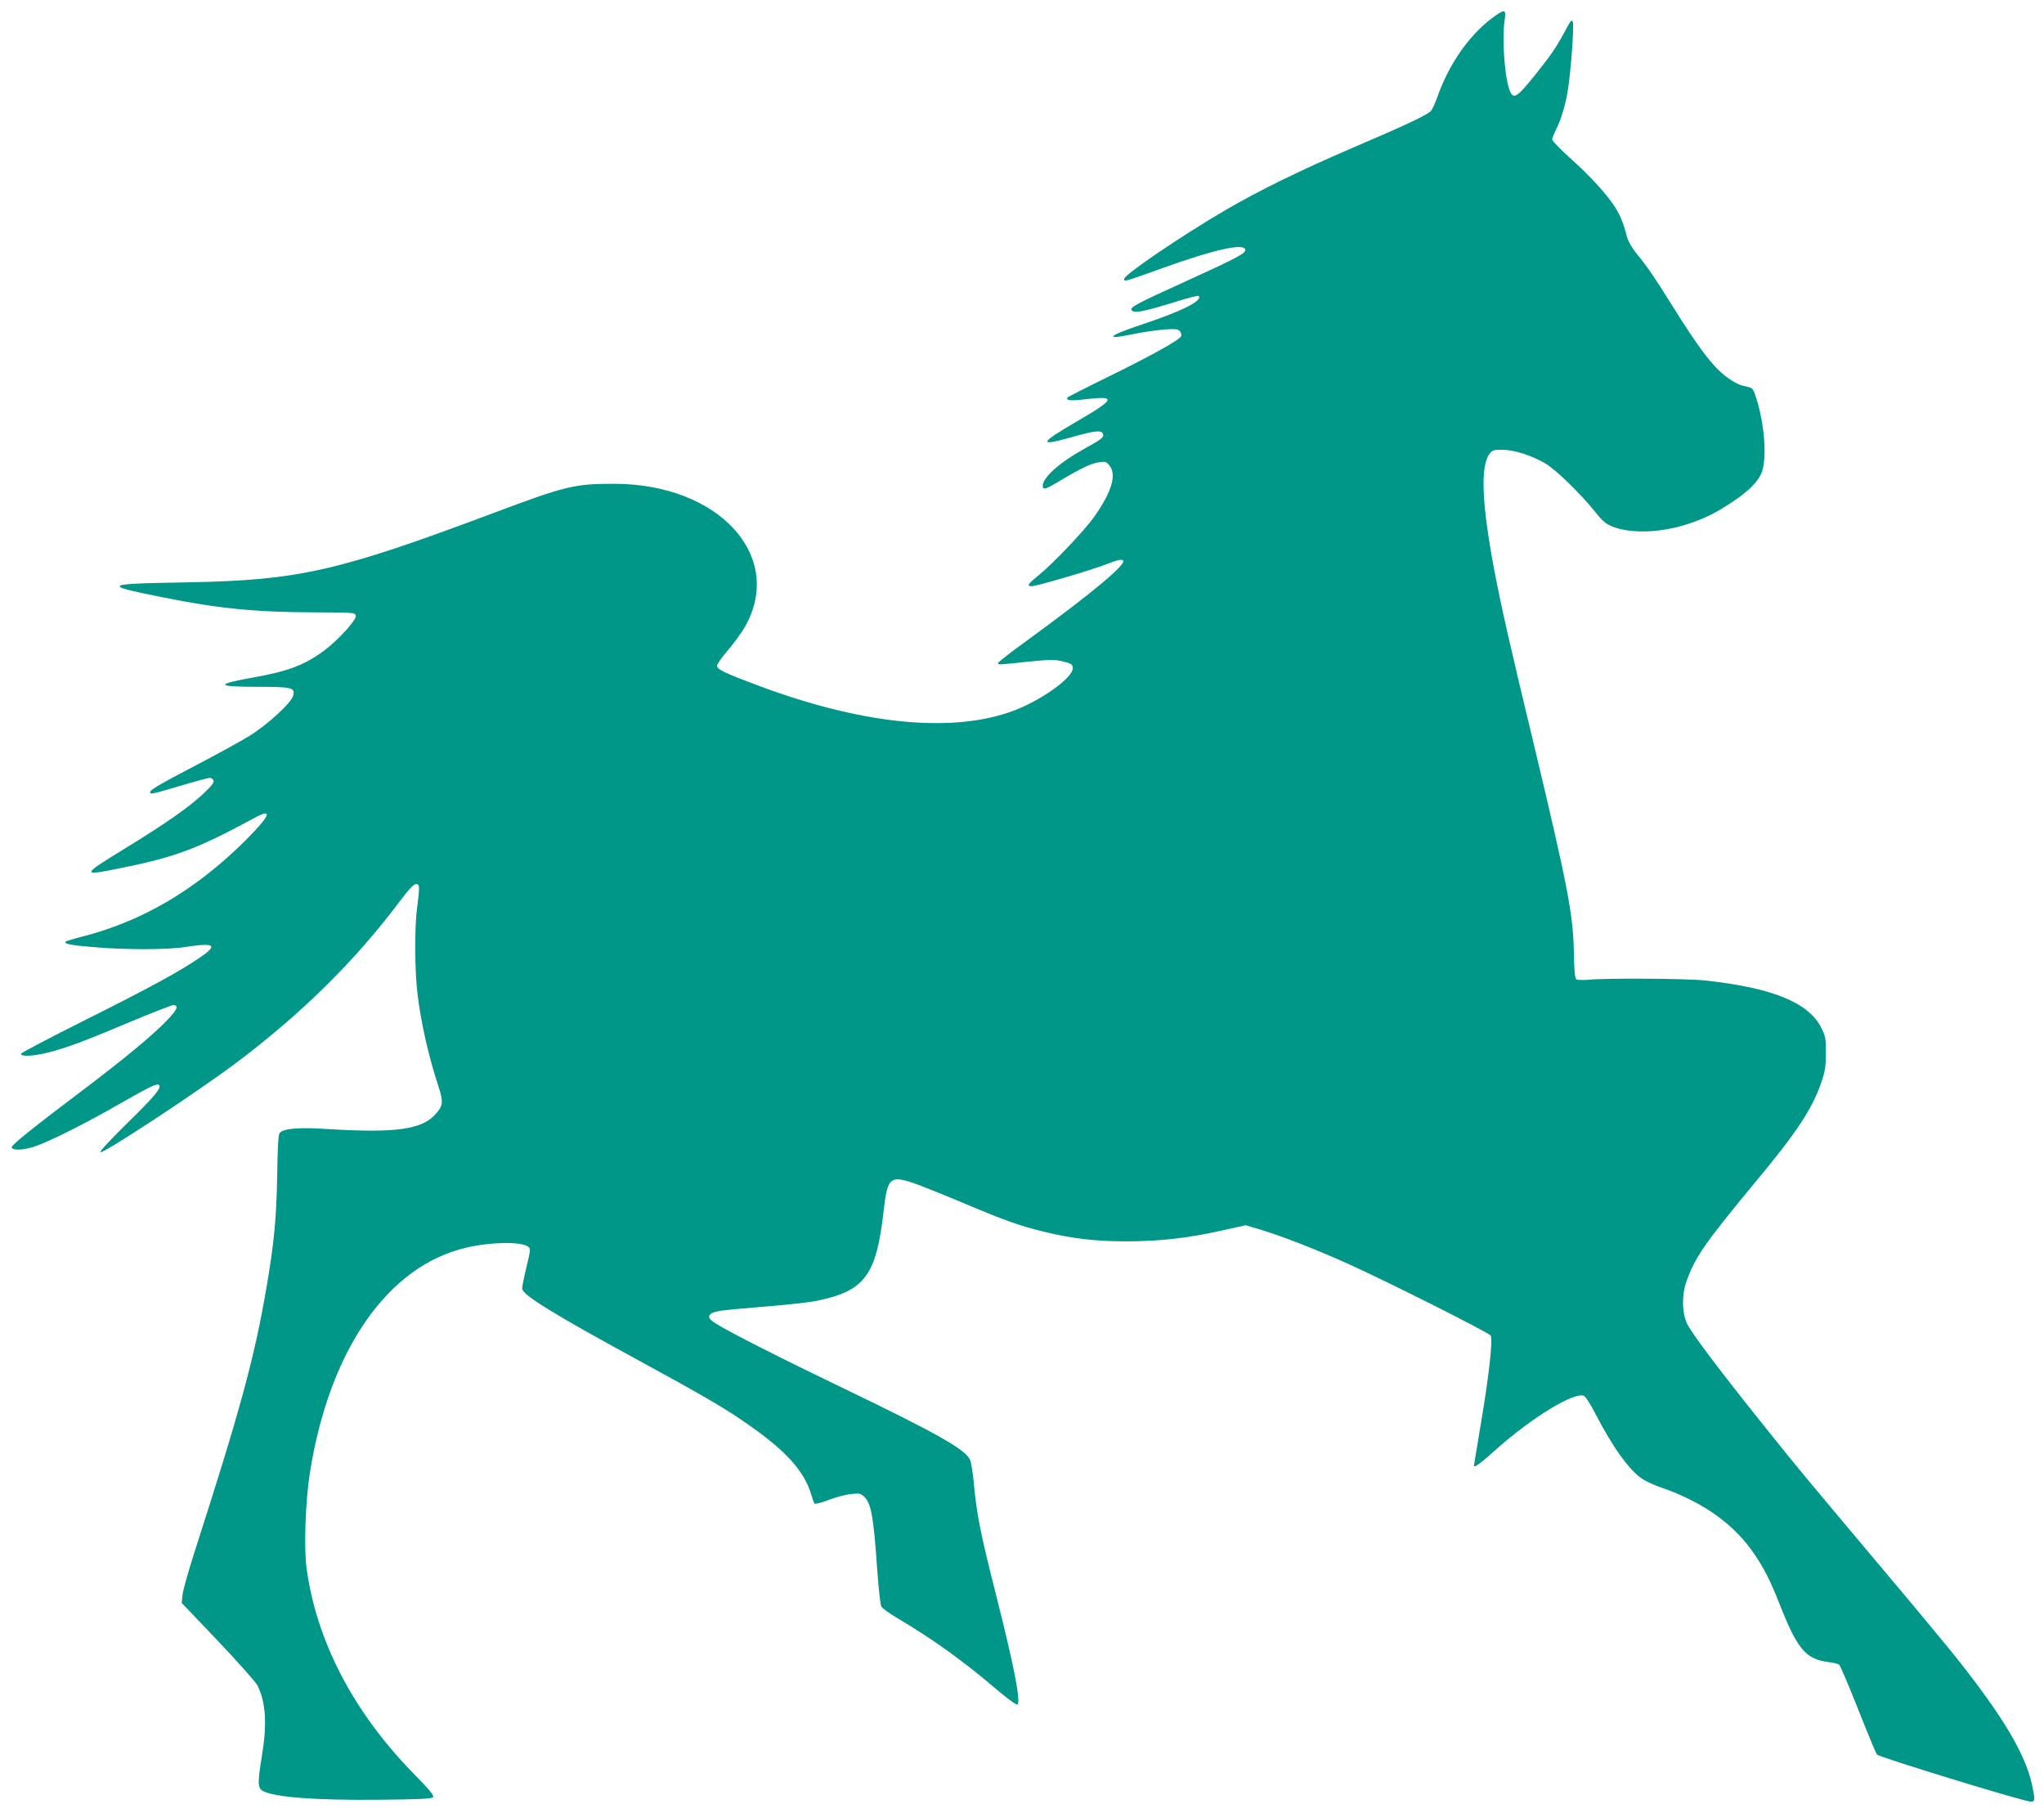
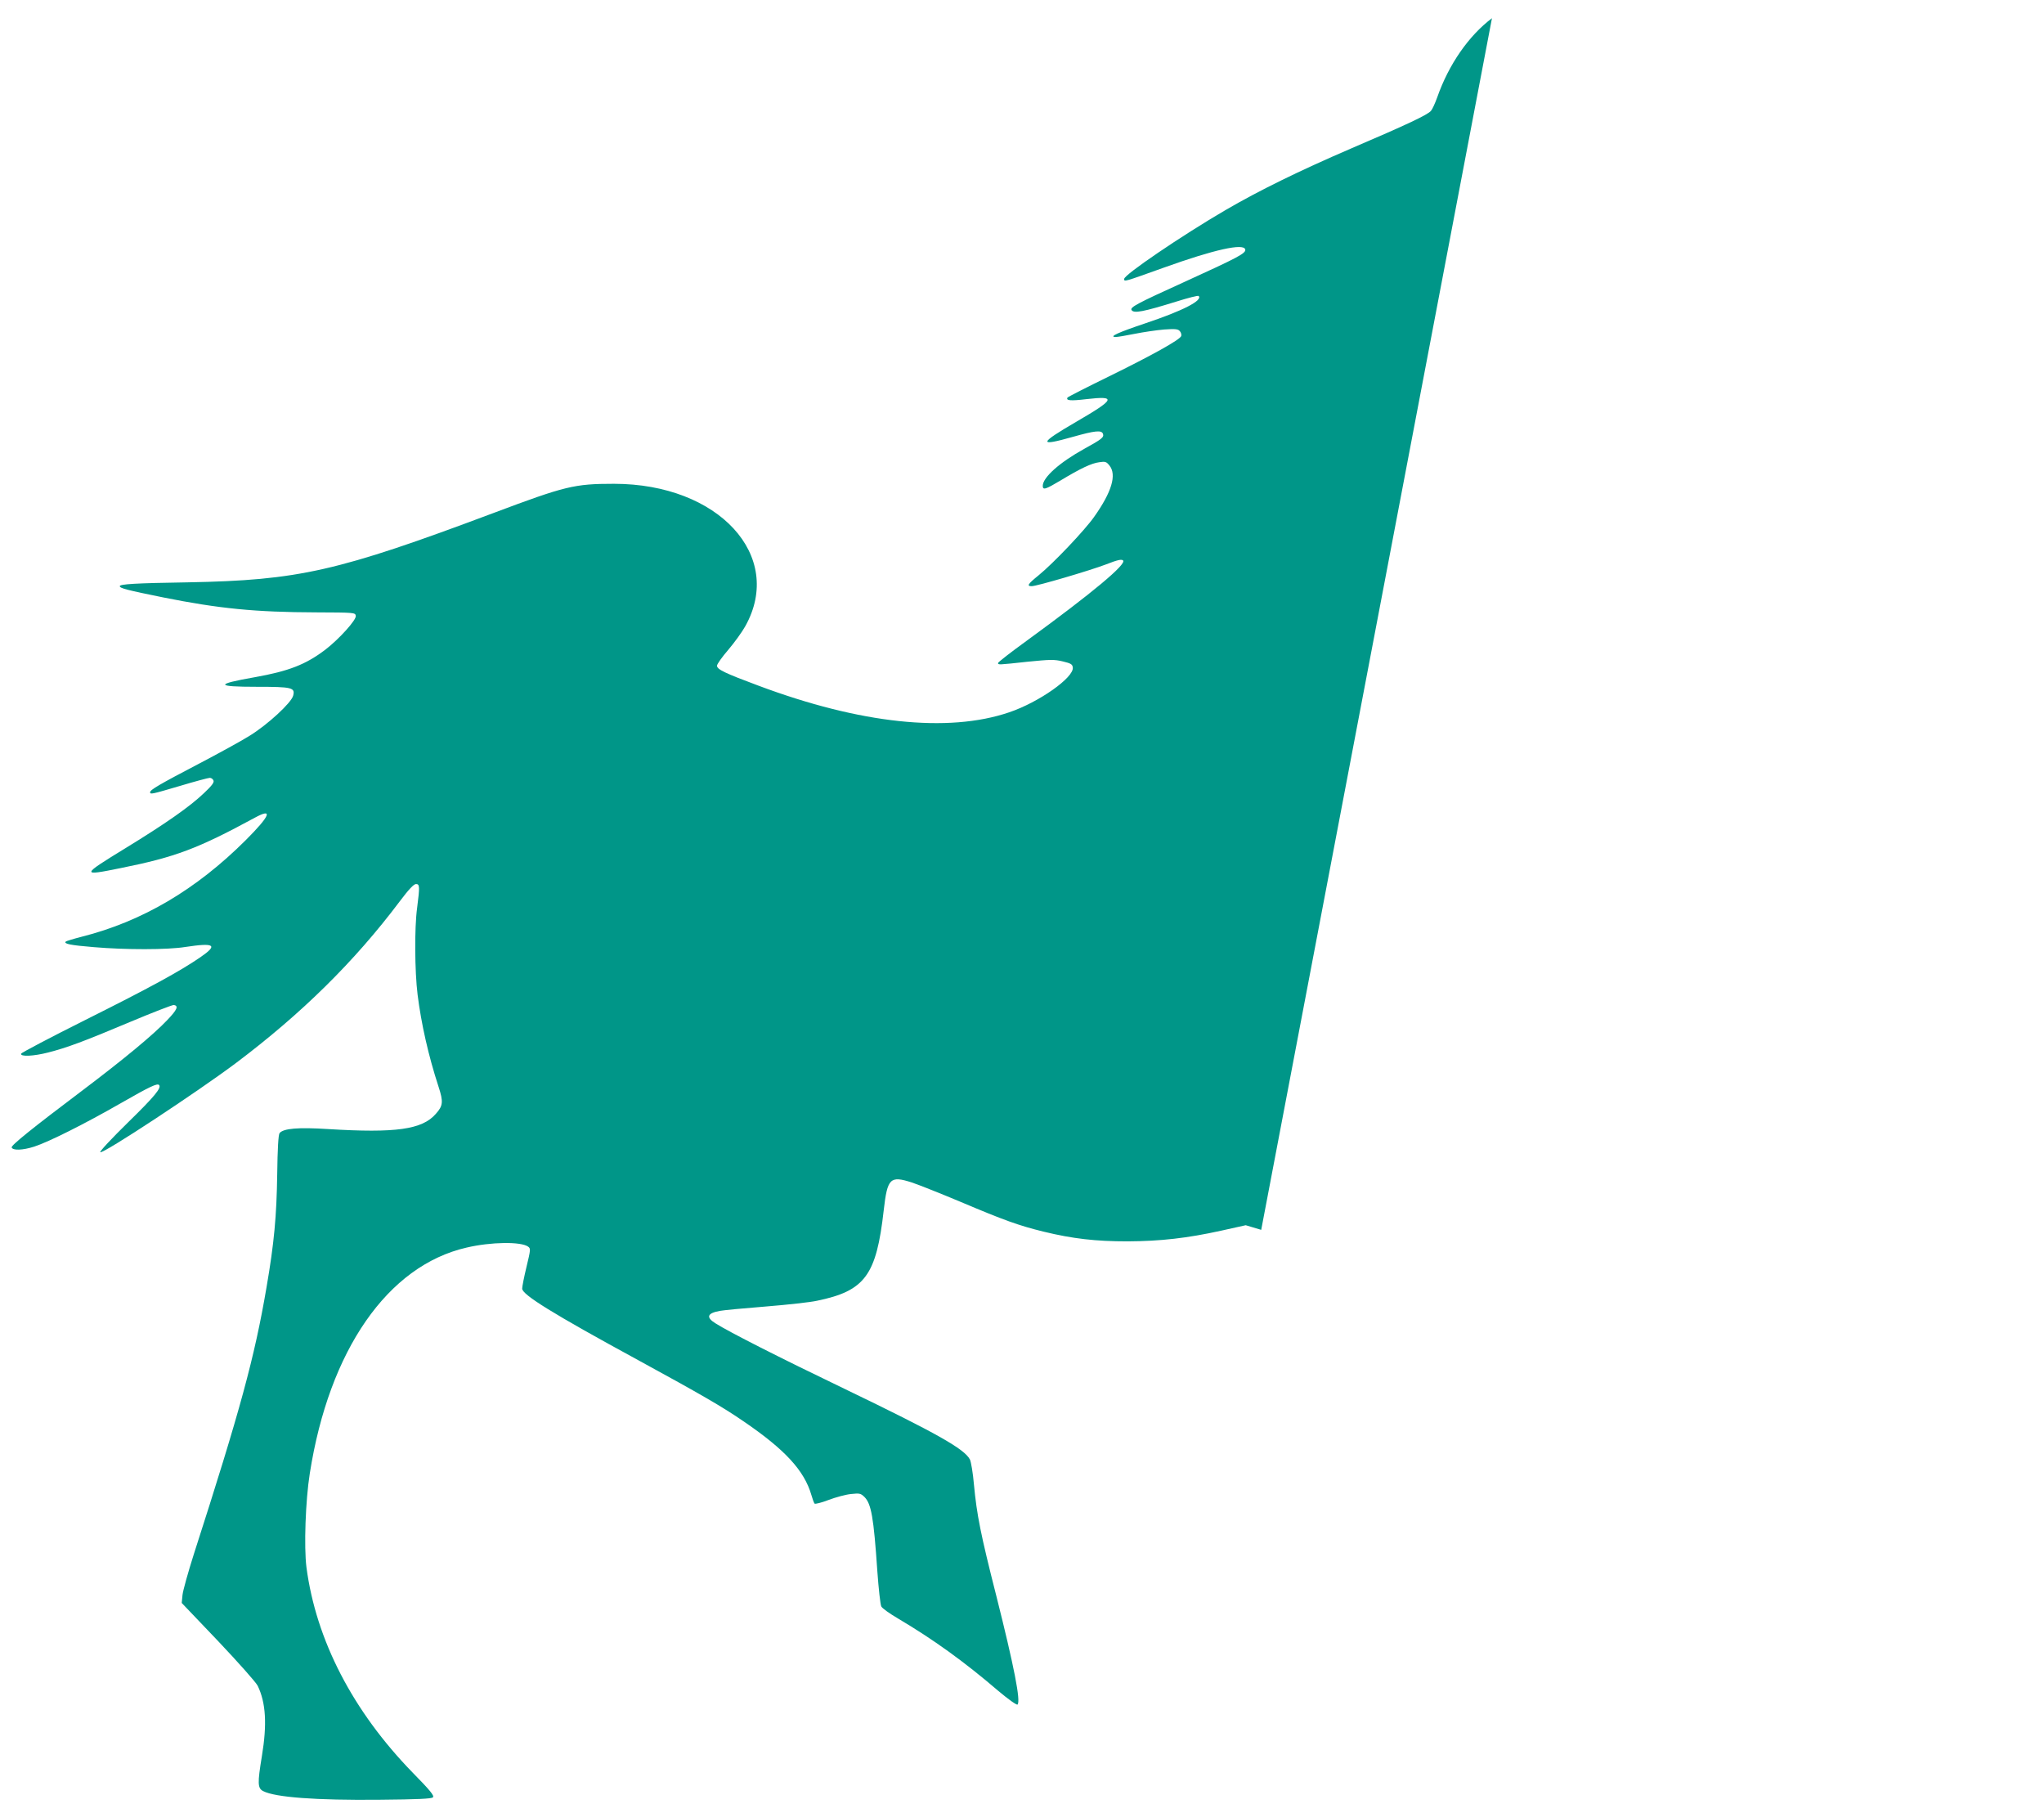
<svg xmlns="http://www.w3.org/2000/svg" version="1.0" width="1280pt" height="1135pt" viewBox="0 0 1280 1135" preserveAspectRatio="xMidYMid meet">
  <g transform="translate(0,1135) scale(0.1,-0.1)" fill="#009688" stroke="none">
-     <path d="M9343 11236 c-146 -110 -271 -290 -343 -496 -13 -36 -30 -74 -39 -84 -21 -25 -148 -85 -501 -236 -325 -140 -574 -262 -787 -386 -277 -162 -633 -404 -633 -430 0 -19 -7 -21 250 71 312 112 499 154 508 113 5 -24 -45 -50 -385 -205 -291 -132 -338 -157 -327 -174 14 -23 74 -11 281 53 73 23 136 39 139 35 28 -28 -100 -93 -333 -171 -170 -57 -232 -85 -187 -86 12 0 66 9 120 20 55 11 137 23 184 27 71 5 88 3 99 -11 7 -8 11 -22 8 -30 -9 -24 -184 -121 -453 -253 -139 -68 -255 -127 -259 -132 -11 -19 17 -22 118 -10 191 22 181 0 -62 -141 -237 -138 -241 -157 -22 -95 138 39 179 43 188 19 8 -22 -8 -34 -117 -94 -154 -85 -260 -179 -260 -232 0 -28 18 -22 110 33 126 76 195 109 244 115 38 6 45 3 64 -21 46 -58 14 -166 -97 -322 -60 -85 -256 -291 -347 -365 -68 -55 -76 -68 -43 -68 31 0 362 97 467 137 71 28 96 33 105 24 23 -23 -191 -202 -600 -500 -101 -73 -183 -137 -183 -142 0 -12 1 -12 185 8 141 14 167 15 220 2 51 -12 61 -18 63 -38 9 -62 -212 -218 -399 -281 -383 -130 -933 -71 -1569 167 -212 79 -260 102 -260 125 0 10 32 55 71 100 38 45 86 111 106 147 247 441 -167 892 -822 892 -249 0 -305 -14 -755 -183 -976 -366 -1218 -421 -1915 -434 -327 -5 -425 -11 -425 -24 0 -13 48 -25 270 -70 349 -70 578 -93 960 -94 240 -1 245 -1 248 -22 4 -25 -103 -144 -190 -211 -122 -93 -229 -135 -443 -173 -250 -44 -247 -60 13 -60 221 0 241 -5 228 -55 -11 -45 -160 -182 -272 -251 -54 -34 -199 -113 -321 -177 -243 -127 -303 -162 -303 -177 0 -15 9 -13 189 40 93 28 176 50 185 50 9 0 20 -8 23 -17 5 -12 -12 -34 -60 -79 -88 -84 -239 -190 -494 -346 -276 -169 -277 -174 -27 -123 344 69 483 122 841 316 116 63 94 11 -58 -141 -311 -310 -648 -509 -1028 -605 -51 -13 -96 -27 -99 -30 -15 -14 29 -23 176 -35 197 -17 461 -17 572 1 185 28 207 13 95 -64 -128 -88 -315 -190 -719 -392 -220 -110 -402 -206 -404 -212 -6 -20 78 -16 168 7 118 30 226 70 513 191 143 60 267 108 276 107 31 -6 20 -30 -41 -94 -88 -93 -276 -248 -533 -442 -312 -235 -446 -343 -442 -356 7 -20 69 -18 141 5 92 30 314 141 546 274 178 102 225 124 236 112 17 -17 -27 -71 -193 -233 -102 -100 -181 -184 -175 -188 18 -11 606 376 849 558 411 309 743 636 1025 1011 57 76 89 110 103 110 24 0 24 -16 7 -150 -17 -125 -15 -397 3 -542 23 -184 68 -383 131 -576 31 -95 29 -120 -17 -171 -85 -98 -251 -121 -674 -95 -188 12 -280 4 -304 -25 -8 -9 -13 -100 -15 -257 -4 -264 -19 -430 -67 -709 -75 -439 -164 -767 -455 -1670 -36 -113 -68 -228 -71 -255 l-5 -51 229 -240 c126 -133 237 -258 247 -279 51 -106 59 -241 26 -440 -28 -170 -27 -201 8 -219 76 -39 330 -58 729 -54 237 2 325 6 334 15 10 10 -17 43 -127 155 -374 384 -605 829 -665 1286 -16 125 -6 418 21 587 121 772 488 1301 982 1414 153 36 341 38 385 6 17 -12 16 -19 -10 -127 -15 -62 -27 -123 -27 -136 0 -38 192 -157 725 -447 394 -215 531 -294 660 -383 262 -178 382 -310 426 -462 7 -25 16 -49 20 -54 4 -4 44 6 88 23 45 17 108 34 140 37 54 6 61 4 84 -18 43 -43 58 -126 81 -464 8 -111 19 -211 25 -222 6 -12 53 -45 104 -75 221 -131 412 -268 628 -453 63 -53 116 -91 121 -86 21 21 -21 236 -132 677 -99 389 -123 510 -141 701 -6 71 -18 141 -25 156 -34 66 -205 163 -784 442 -408 196 -725 357 -810 411 -61 38 -51 64 30 78 19 4 147 16 285 27 137 11 281 27 321 36 301 62 372 159 418 566 23 202 40 218 175 175 45 -15 183 -70 307 -122 274 -116 364 -148 518 -186 185 -45 328 -61 527 -61 207 1 374 20 587 67 l153 34 97 -29 c129 -39 342 -122 527 -205 240 -107 899 -438 910 -457 14 -26 -9 -240 -60 -543 -25 -148 -45 -271 -45 -272 0 -15 39 13 133 97 230 206 500 370 557 340 11 -6 42 -55 70 -110 106 -206 212 -354 293 -408 23 -16 78 -41 122 -56 262 -91 456 -230 582 -417 63 -94 98 -163 158 -314 110 -280 163 -343 305 -361 30 -4 60 -11 67 -16 7 -5 60 -131 119 -279 58 -147 111 -275 118 -284 11 -16 922 -295 964 -295 26 0 27 10 8 102 -42 195 -181 429 -474 798 -64 80 -269 327 -457 550 -500 595 -525 624 -726 875 -292 364 -477 609 -504 667 -32 68 -34 178 -6 259 53 154 113 241 426 619 269 323 363 466 421 635 23 66 28 98 28 180 1 90 -2 106 -27 157 -79 160 -303 253 -727 299 -113 13 -623 16 -730 5 -36 -3 -71 -2 -78 2 -10 7 -14 52 -16 173 -5 237 -40 417 -252 1304 -155 643 -203 857 -249 1099 -76 406 -85 638 -27 715 18 23 26 26 83 25 74 -1 182 -36 267 -86 65 -38 221 -190 309 -300 52 -65 70 -79 116 -97 119 -44 302 -36 469 19 108 36 170 67 273 135 108 71 169 134 189 192 31 92 16 294 -35 458 -17 55 -24 66 -47 71 -57 13 -68 17 -114 46 -94 59 -186 175 -367 466 -115 184 -155 242 -223 325 -27 33 -52 76 -58 100 -23 88 -42 135 -73 185 -53 84 -154 195 -279 307 -65 59 -118 113 -118 121 0 8 11 36 24 62 32 63 61 161 75 252 19 121 40 414 30 424 -11 12 -8 16 -54 -69 -54 -99 -85 -144 -192 -277 -97 -120 -122 -138 -143 -98 -35 66 -57 328 -37 458 10 66 -1 67 -80 8z" />
+     <path d="M9343 11236 c-146 -110 -271 -290 -343 -496 -13 -36 -30 -74 -39 -84 -21 -25 -148 -85 -501 -236 -325 -140 -574 -262 -787 -386 -277 -162 -633 -404 -633 -430 0 -19 -7 -21 250 71 312 112 499 154 508 113 5 -24 -45 -50 -385 -205 -291 -132 -338 -157 -327 -174 14 -23 74 -11 281 53 73 23 136 39 139 35 28 -28 -100 -93 -333 -171 -170 -57 -232 -85 -187 -86 12 0 66 9 120 20 55 11 137 23 184 27 71 5 88 3 99 -11 7 -8 11 -22 8 -30 -9 -24 -184 -121 -453 -253 -139 -68 -255 -127 -259 -132 -11 -19 17 -22 118 -10 191 22 181 0 -62 -141 -237 -138 -241 -157 -22 -95 138 39 179 43 188 19 8 -22 -8 -34 -117 -94 -154 -85 -260 -179 -260 -232 0 -28 18 -22 110 33 126 76 195 109 244 115 38 6 45 3 64 -21 46 -58 14 -166 -97 -322 -60 -85 -256 -291 -347 -365 -68 -55 -76 -68 -43 -68 31 0 362 97 467 137 71 28 96 33 105 24 23 -23 -191 -202 -600 -500 -101 -73 -183 -137 -183 -142 0 -12 1 -12 185 8 141 14 167 15 220 2 51 -12 61 -18 63 -38 9 -62 -212 -218 -399 -281 -383 -130 -933 -71 -1569 167 -212 79 -260 102 -260 125 0 10 32 55 71 100 38 45 86 111 106 147 247 441 -167 892 -822 892 -249 0 -305 -14 -755 -183 -976 -366 -1218 -421 -1915 -434 -327 -5 -425 -11 -425 -24 0 -13 48 -25 270 -70 349 -70 578 -93 960 -94 240 -1 245 -1 248 -22 4 -25 -103 -144 -190 -211 -122 -93 -229 -135 -443 -173 -250 -44 -247 -60 13 -60 221 0 241 -5 228 -55 -11 -45 -160 -182 -272 -251 -54 -34 -199 -113 -321 -177 -243 -127 -303 -162 -303 -177 0 -15 9 -13 189 40 93 28 176 50 185 50 9 0 20 -8 23 -17 5 -12 -12 -34 -60 -79 -88 -84 -239 -190 -494 -346 -276 -169 -277 -174 -27 -123 344 69 483 122 841 316 116 63 94 11 -58 -141 -311 -310 -648 -509 -1028 -605 -51 -13 -96 -27 -99 -30 -15 -14 29 -23 176 -35 197 -17 461 -17 572 1 185 28 207 13 95 -64 -128 -88 -315 -190 -719 -392 -220 -110 -402 -206 -404 -212 -6 -20 78 -16 168 7 118 30 226 70 513 191 143 60 267 108 276 107 31 -6 20 -30 -41 -94 -88 -93 -276 -248 -533 -442 -312 -235 -446 -343 -442 -356 7 -20 69 -18 141 5 92 30 314 141 546 274 178 102 225 124 236 112 17 -17 -27 -71 -193 -233 -102 -100 -181 -184 -175 -188 18 -11 606 376 849 558 411 309 743 636 1025 1011 57 76 89 110 103 110 24 0 24 -16 7 -150 -17 -125 -15 -397 3 -542 23 -184 68 -383 131 -576 31 -95 29 -120 -17 -171 -85 -98 -251 -121 -674 -95 -188 12 -280 4 -304 -25 -8 -9 -13 -100 -15 -257 -4 -264 -19 -430 -67 -709 -75 -439 -164 -767 -455 -1670 -36 -113 -68 -228 -71 -255 l-5 -51 229 -240 c126 -133 237 -258 247 -279 51 -106 59 -241 26 -440 -28 -170 -27 -201 8 -219 76 -39 330 -58 729 -54 237 2 325 6 334 15 10 10 -17 43 -127 155 -374 384 -605 829 -665 1286 -16 125 -6 418 21 587 121 772 488 1301 982 1414 153 36 341 38 385 6 17 -12 16 -19 -10 -127 -15 -62 -27 -123 -27 -136 0 -38 192 -157 725 -447 394 -215 531 -294 660 -383 262 -178 382 -310 426 -462 7 -25 16 -49 20 -54 4 -4 44 6 88 23 45 17 108 34 140 37 54 6 61 4 84 -18 43 -43 58 -126 81 -464 8 -111 19 -211 25 -222 6 -12 53 -45 104 -75 221 -131 412 -268 628 -453 63 -53 116 -91 121 -86 21 21 -21 236 -132 677 -99 389 -123 510 -141 701 -6 71 -18 141 -25 156 -34 66 -205 163 -784 442 -408 196 -725 357 -810 411 -61 38 -51 64 30 78 19 4 147 16 285 27 137 11 281 27 321 36 301 62 372 159 418 566 23 202 40 218 175 175 45 -15 183 -70 307 -122 274 -116 364 -148 518 -186 185 -45 328 -61 527 -61 207 1 374 20 587 67 l153 34 97 -29 z" />
  </g>
</svg>